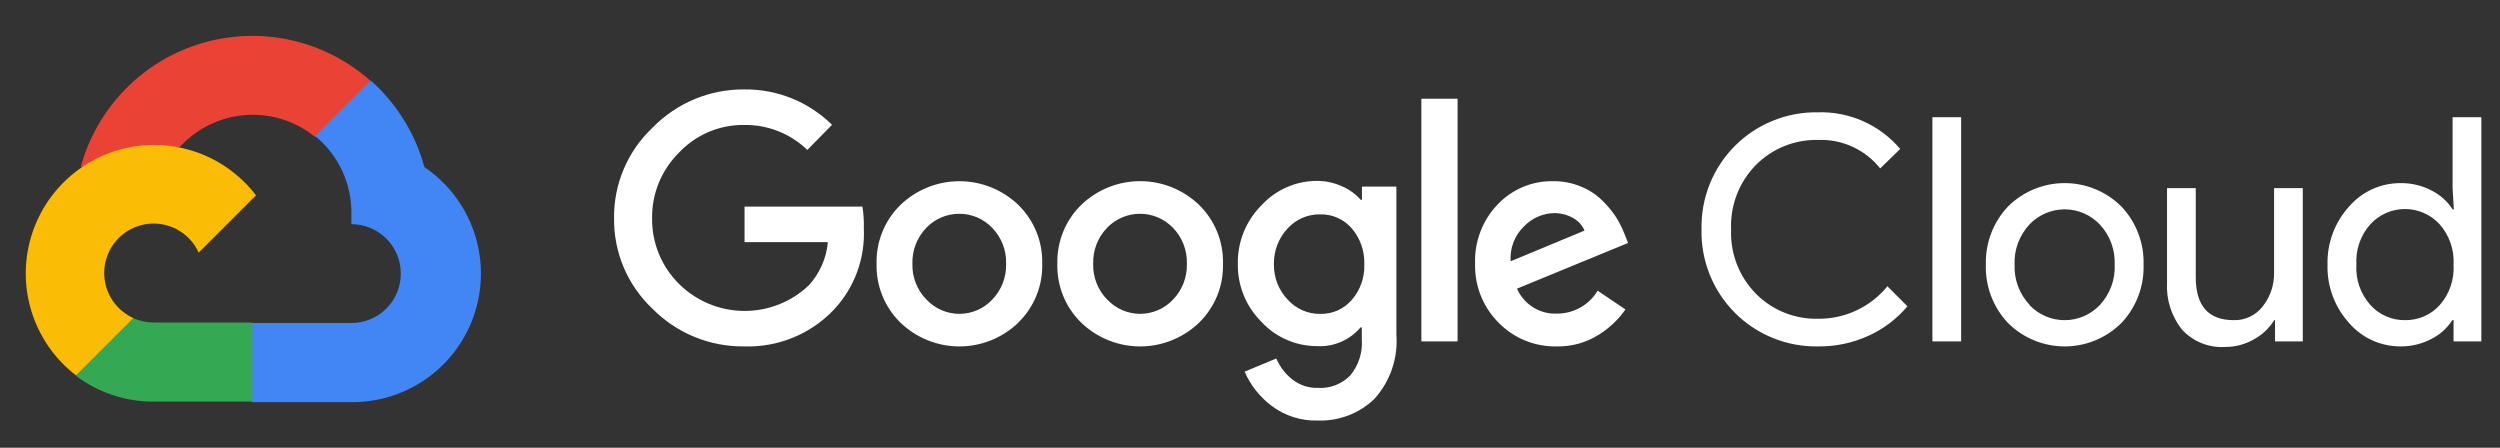
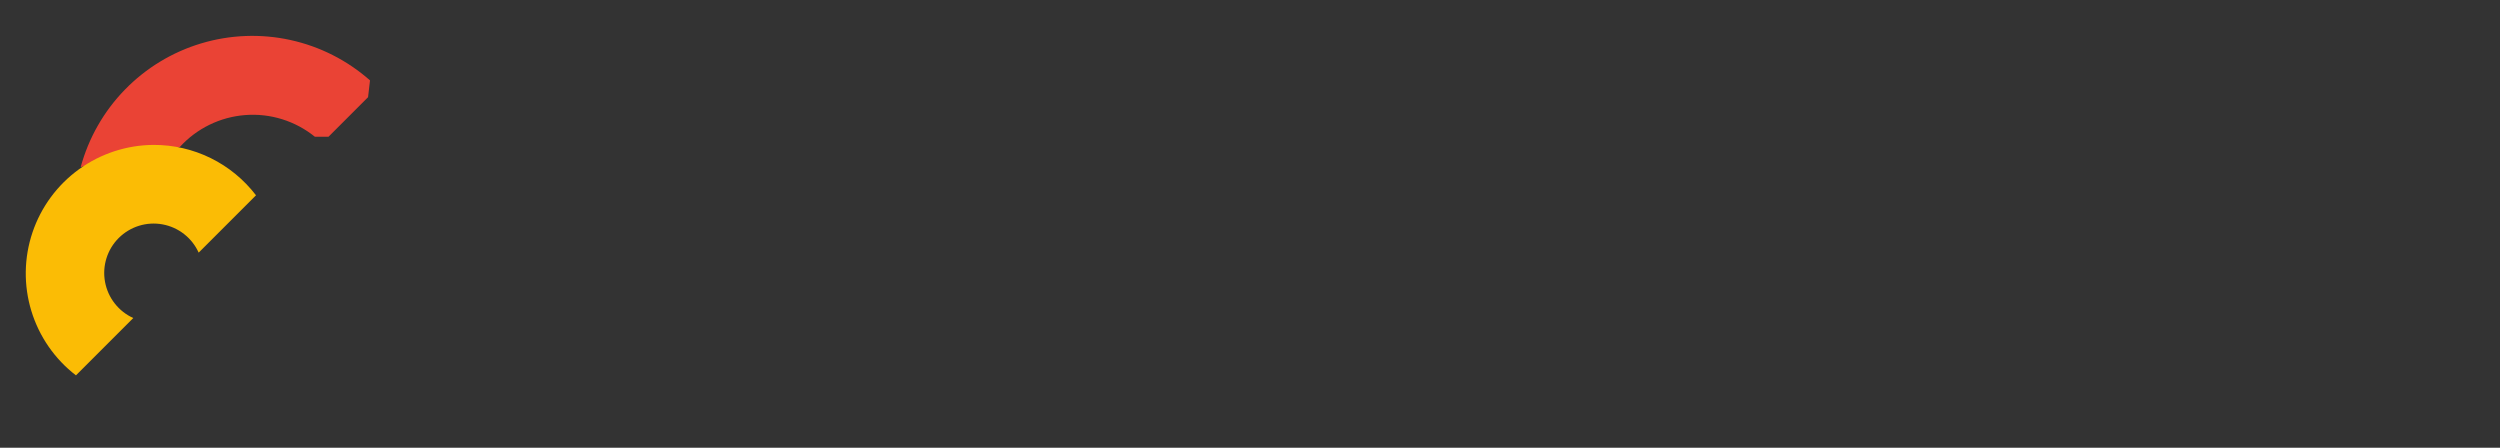
<svg xmlns="http://www.w3.org/2000/svg" width="134" height="24" viewBox="0 0 134 24" fill="none">
  <rect x="0" y="0" width="134" height="24" fill="#333333" stroke="none" />
  <path d="M16.863 7.33H17.607L19.728 5.209L19.832 4.308C18.617 3.236 17.149 2.491 15.566 2.144C13.983 1.797 12.338 1.859 10.786 2.325C9.234 2.79 7.826 3.644 6.695 4.805C5.564 5.965 4.749 7.395 4.324 8.959C4.56 8.862 4.822 8.847 5.068 8.915L9.31 8.215C9.31 8.215 9.526 7.858 9.637 7.88C10.546 6.882 11.802 6.269 13.148 6.167C14.494 6.064 15.828 6.48 16.878 7.33H16.863Z" fill="#EA4335" />
-   <path d="M22.748 8.957C22.261 7.162 21.26 5.548 19.869 4.313L16.892 7.29C17.512 7.797 18.01 8.438 18.346 9.165C18.683 9.892 18.849 10.686 18.834 11.487V12.015C19.182 12.015 19.527 12.084 19.848 12.217C20.17 12.35 20.462 12.545 20.708 12.791C20.954 13.037 21.149 13.329 21.282 13.651C21.415 13.972 21.483 14.316 21.483 14.664C21.483 15.012 21.415 15.357 21.282 15.678C21.149 16 20.954 16.292 20.708 16.538C20.462 16.784 20.17 16.979 19.848 17.112C19.527 17.245 19.182 17.314 18.834 17.314H13.536L13.008 17.849V21.027L13.536 21.555H18.834C20.314 21.567 21.758 21.102 22.953 20.229C24.147 19.356 25.029 18.122 25.468 16.709C25.907 15.296 25.88 13.779 25.39 12.383C24.9 10.987 23.974 9.786 22.748 8.957Z" fill="#4285F4" />
-   <path d="M8.231 21.527H13.529V17.286H8.231C7.854 17.286 7.48 17.205 7.137 17.048L6.393 17.279L4.257 19.399L4.071 20.143C5.269 21.048 6.73 21.534 8.231 21.527Z" fill="#34A853" />
  <path d="M8.23 7.767C6.795 7.775 5.398 8.232 4.234 9.073C3.071 9.914 2.199 11.098 1.741 12.458C1.283 13.819 1.261 15.288 1.679 16.662C2.097 18.035 2.933 19.244 4.071 20.119L7.144 17.046C6.753 16.87 6.411 16.601 6.148 16.263C5.884 15.926 5.706 15.529 5.629 15.107C5.552 14.686 5.578 14.252 5.706 13.843C5.833 13.434 6.058 13.062 6.361 12.759C6.664 12.456 7.037 12.231 7.446 12.103C7.855 11.975 8.289 11.949 8.71 12.026C9.132 12.103 9.529 12.281 9.866 12.545C10.204 12.809 10.472 13.151 10.649 13.541L13.722 10.468C13.077 9.625 12.246 8.942 11.293 8.473C10.34 8.005 9.292 7.763 8.23 7.767Z" fill="#FBBC05" />
-   <path d="M39.886 18.567C38.974 18.578 38.069 18.405 37.225 18.059C36.381 17.712 35.616 17.199 34.975 16.55C34.314 15.928 33.789 15.176 33.434 14.341C33.08 13.505 32.902 12.605 32.914 11.698C32.903 10.791 33.08 9.891 33.435 9.056C33.79 8.221 34.314 7.468 34.975 6.846C35.612 6.19 36.376 5.67 37.221 5.317C38.065 4.964 38.971 4.786 39.886 4.793C40.758 4.781 41.623 4.943 42.432 5.268C43.24 5.594 43.976 6.077 44.596 6.69L43.272 8.037C42.365 7.16 41.148 6.679 39.886 6.698C39.232 6.69 38.583 6.818 37.981 7.074C37.379 7.33 36.837 7.709 36.389 8.186C35.923 8.648 35.556 9.199 35.309 9.806C35.062 10.414 34.941 11.065 34.953 11.72C34.947 12.369 35.071 13.011 35.318 13.611C35.565 14.21 35.929 14.754 36.389 15.21C37.31 16.129 38.554 16.651 39.855 16.666C41.156 16.682 42.411 16.189 43.354 15.292C43.938 14.653 44.296 13.84 44.373 12.978H39.908V11.073H46.226C46.288 11.457 46.313 11.845 46.301 12.234C46.34 13.038 46.216 13.841 45.936 14.596C45.656 15.351 45.225 16.041 44.671 16.624C44.055 17.266 43.31 17.771 42.486 18.105C41.661 18.44 40.775 18.597 39.886 18.567ZM54.575 17.302C53.727 18.114 52.598 18.568 51.424 18.568C50.249 18.568 49.12 18.114 48.273 17.302C47.85 16.892 47.518 16.4 47.297 15.855C47.075 15.311 46.969 14.726 46.985 14.139C46.969 13.551 47.076 12.967 47.297 12.423C47.519 11.878 47.851 11.386 48.273 10.976C49.121 10.165 50.25 9.713 51.424 9.713C52.598 9.713 53.727 10.165 54.575 10.976C54.997 11.386 55.329 11.878 55.551 12.423C55.772 12.967 55.879 13.551 55.863 14.139C55.878 14.727 55.771 15.312 55.548 15.856C55.325 16.401 54.991 16.893 54.568 17.302H54.575ZM49.664 16.059C49.89 16.3 50.162 16.492 50.465 16.623C50.768 16.754 51.094 16.822 51.424 16.822C51.754 16.822 52.08 16.754 52.383 16.623C52.686 16.492 52.958 16.3 53.184 16.059C53.43 15.805 53.622 15.504 53.75 15.174C53.878 14.844 53.938 14.492 53.928 14.139C53.939 13.784 53.879 13.431 53.751 13.1C53.623 12.769 53.43 12.467 53.184 12.212C52.955 11.973 52.681 11.784 52.377 11.654C52.074 11.524 51.747 11.458 51.416 11.458C51.086 11.458 50.76 11.524 50.456 11.654C50.152 11.784 49.878 11.973 49.649 12.212C49.403 12.467 49.21 12.769 49.082 13.1C48.954 13.431 48.894 13.784 48.905 14.139C48.896 14.493 48.957 14.845 49.086 15.175C49.215 15.505 49.409 15.805 49.657 16.059H49.664ZM64.264 17.302C63.416 18.114 62.287 18.568 61.113 18.568C59.938 18.568 58.809 18.114 57.961 17.302C57.539 16.892 57.207 16.4 56.985 15.855C56.764 15.311 56.657 14.726 56.674 14.139C56.658 13.551 56.764 12.967 56.986 12.423C57.207 11.878 57.539 11.386 57.961 10.976C58.809 10.164 59.938 9.71 61.113 9.71C62.287 9.71 63.416 10.164 64.264 10.976C64.686 11.386 65.018 11.878 65.239 12.423C65.461 12.967 65.567 13.551 65.551 14.139C65.568 14.726 65.462 15.311 65.24 15.855C65.018 16.4 64.686 16.892 64.264 17.302ZM59.353 16.059C59.578 16.3 59.851 16.492 60.154 16.623C60.456 16.754 60.783 16.822 61.113 16.822C61.443 16.822 61.769 16.754 62.072 16.623C62.374 16.492 62.647 16.3 62.873 16.059C63.118 15.805 63.311 15.504 63.439 15.174C63.566 14.844 63.627 14.492 63.617 14.139C63.628 13.784 63.567 13.431 63.44 13.1C63.312 12.769 63.119 12.467 62.873 12.212C62.644 11.973 62.37 11.784 62.066 11.654C61.762 11.524 61.435 11.458 61.105 11.458C60.775 11.458 60.448 11.524 60.144 11.654C59.841 11.784 59.566 11.973 59.338 12.212C59.091 12.467 58.898 12.769 58.771 13.1C58.643 13.431 58.583 13.784 58.594 14.139C58.584 14.493 58.646 14.845 58.775 15.175C58.904 15.505 59.098 15.805 59.345 16.059H59.353ZM70.634 22.54C69.742 22.569 68.867 22.29 68.156 21.751C67.524 21.277 67.027 20.646 66.712 19.921L68.409 19.214C68.594 19.647 68.882 20.028 69.25 20.323C69.643 20.64 70.136 20.806 70.641 20.791C70.961 20.811 71.282 20.761 71.581 20.646C71.88 20.53 72.151 20.351 72.375 20.122C72.823 19.581 73.045 18.887 72.993 18.187V17.547H72.926C72.642 17.884 72.284 18.15 71.88 18.324C71.475 18.499 71.036 18.576 70.597 18.552C70.038 18.553 69.485 18.439 68.973 18.216C68.46 17.993 68 17.667 67.62 17.257C67.208 16.85 66.883 16.364 66.664 15.828C66.445 15.292 66.338 14.718 66.348 14.139C66.337 13.557 66.445 12.979 66.663 12.439C66.882 11.899 67.207 11.409 67.62 10.999C67.999 10.587 68.459 10.259 68.971 10.035C69.484 9.81 70.037 9.695 70.597 9.696C71.07 9.696 71.538 9.8 71.966 10.002C72.336 10.163 72.666 10.405 72.933 10.708H73V10.002H74.846V17.927C74.894 18.553 74.814 19.184 74.611 19.779C74.407 20.374 74.085 20.921 73.662 21.387C73.26 21.772 72.785 22.072 72.265 22.27C71.745 22.468 71.19 22.56 70.634 22.54ZM70.768 16.825C71.085 16.832 71.401 16.769 71.692 16.641C71.982 16.512 72.241 16.321 72.45 16.081C72.909 15.555 73.151 14.874 73.127 14.176C73.154 13.466 72.912 12.773 72.45 12.234C72.241 11.994 71.983 11.802 71.692 11.674C71.401 11.545 71.086 11.482 70.768 11.49C70.441 11.483 70.117 11.546 69.817 11.674C69.517 11.803 69.247 11.993 69.026 12.234C68.534 12.753 68.267 13.446 68.282 14.161C68.275 14.512 68.337 14.861 68.464 15.188C68.592 15.515 68.783 15.813 69.026 16.066C69.246 16.309 69.515 16.502 69.815 16.633C70.116 16.764 70.44 16.83 70.768 16.825ZM78.127 5.291V18.299H76.185V5.291H78.127ZM83.455 18.567C82.874 18.581 82.295 18.476 81.756 18.257C81.217 18.038 80.729 17.71 80.322 17.294C79.91 16.881 79.586 16.388 79.37 15.846C79.153 15.303 79.05 14.723 79.065 14.139C79.043 13.554 79.139 12.97 79.347 12.423C79.556 11.876 79.872 11.376 80.278 10.954C80.66 10.551 81.122 10.232 81.635 10.018C82.147 9.804 82.699 9.7 83.254 9.711C83.765 9.706 84.271 9.805 84.743 10.002C85.167 10.173 85.554 10.426 85.881 10.746C86.162 11.017 86.412 11.319 86.625 11.646C86.798 11.922 86.945 12.214 87.064 12.517L87.265 13.023L81.312 15.471C81.492 15.885 81.793 16.234 82.176 16.473C82.558 16.712 83.004 16.83 83.455 16.81C83.894 16.811 84.325 16.699 84.707 16.484C85.089 16.269 85.409 15.958 85.635 15.582L87.124 16.587C86.744 17.131 86.258 17.591 85.695 17.941C85.026 18.364 84.247 18.582 83.455 18.567ZM80.97 14.005L84.929 12.36C84.807 12.07 84.588 11.831 84.311 11.683C84 11.508 83.648 11.418 83.291 11.423C82.686 11.438 82.111 11.693 81.692 12.13C81.441 12.37 81.246 12.662 81.121 12.987C80.996 13.311 80.945 13.659 80.97 14.005ZM97.438 18.567C96.612 18.581 95.791 18.428 95.026 18.117C94.26 17.807 93.566 17.345 92.983 16.759C92.401 16.173 91.943 15.475 91.636 14.708C91.33 13.941 91.183 13.119 91.202 12.293C91.183 11.468 91.33 10.646 91.636 9.879C91.943 9.112 92.401 8.414 92.983 7.828C93.566 7.242 94.26 6.78 95.026 6.47C95.791 6.159 96.612 6.006 97.438 6.02C98.273 5.994 99.105 6.157 99.869 6.498C100.633 6.838 101.31 7.346 101.85 7.985L100.779 9.027C100.382 8.528 99.874 8.13 99.294 7.865C98.715 7.6 98.082 7.475 97.445 7.501C96.832 7.487 96.223 7.598 95.654 7.825C95.085 8.053 94.568 8.393 94.134 8.826C93.682 9.28 93.329 9.822 93.098 10.419C92.866 11.016 92.76 11.654 92.787 12.293C92.76 12.933 92.866 13.571 93.098 14.168C93.329 14.765 93.682 15.307 94.134 15.761C94.568 16.194 95.085 16.534 95.654 16.762C96.223 16.989 96.832 17.099 97.445 17.086C98.156 17.094 98.86 16.941 99.504 16.64C100.148 16.338 100.716 15.896 101.166 15.344L102.237 16.416C101.676 17.087 100.972 17.623 100.176 17.986C99.318 18.382 98.382 18.581 97.438 18.567ZM105.117 18.299H103.577V6.281H105.117V18.299ZM107.632 11.066C108.439 10.264 109.531 9.814 110.668 9.814C111.806 9.814 112.897 10.264 113.704 11.066C114.099 11.482 114.407 11.973 114.612 12.509C114.816 13.046 114.912 13.617 114.895 14.191C114.912 14.765 114.816 15.336 114.612 15.873C114.407 16.409 114.099 16.9 113.704 17.316C112.897 18.118 111.806 18.568 110.668 18.568C109.531 18.568 108.439 18.118 107.632 17.316C107.237 16.9 106.929 16.409 106.725 15.873C106.52 15.336 106.424 14.765 106.442 14.191C106.424 13.617 106.52 13.046 106.725 12.509C106.929 11.973 107.237 11.482 107.632 11.066ZM108.778 16.349C109.021 16.605 109.313 16.81 109.638 16.949C109.962 17.089 110.311 17.161 110.665 17.161C111.018 17.161 111.367 17.089 111.691 16.949C112.016 16.81 112.308 16.605 112.551 16.349C112.82 16.06 113.029 15.72 113.166 15.35C113.303 14.979 113.364 14.585 113.347 14.191C113.364 13.796 113.303 13.402 113.166 13.032C113.029 12.662 112.82 12.322 112.551 12.033C112.308 11.777 112.016 11.572 111.691 11.433C111.367 11.293 111.018 11.221 110.665 11.221C110.311 11.221 109.962 11.293 109.638 11.433C109.313 11.572 109.021 11.777 108.778 12.033C108.509 12.322 108.3 12.662 108.163 13.032C108.026 13.402 107.965 13.796 107.982 14.191C107.967 14.585 108.03 14.978 108.168 15.347C108.306 15.716 108.516 16.054 108.786 16.341L108.778 16.349ZM123.43 18.299H121.942V17.16H121.897C121.632 17.593 121.257 17.947 120.811 18.187C120.347 18.456 119.821 18.597 119.285 18.596C118.85 18.626 118.414 18.557 118.01 18.395C117.605 18.233 117.242 17.981 116.949 17.659C116.385 16.946 116.102 16.051 116.153 15.143V10.083H117.693V14.861C117.693 16.394 118.37 17.16 119.724 17.16C120.025 17.169 120.324 17.107 120.596 16.977C120.868 16.848 121.105 16.655 121.287 16.416C121.686 15.91 121.899 15.282 121.89 14.637V10.083H123.43V18.299ZM128.661 18.567C128.139 18.568 127.622 18.457 127.147 18.24C126.672 18.023 126.249 17.705 125.908 17.309C125.137 16.457 124.723 15.34 124.755 14.191C124.723 13.042 125.137 11.925 125.908 11.073C126.249 10.677 126.672 10.36 127.147 10.142C127.622 9.925 128.139 9.814 128.661 9.815C129.247 9.806 129.825 9.944 130.343 10.217C130.798 10.446 131.184 10.793 131.459 11.222H131.526L131.459 10.083V6.281H133V18.299H131.511V17.16H131.444C131.169 17.589 130.783 17.936 130.328 18.165C129.815 18.435 129.242 18.573 128.661 18.567ZM128.914 17.16C129.263 17.165 129.608 17.096 129.927 16.958C130.247 16.819 130.533 16.614 130.767 16.356C131.291 15.761 131.558 14.983 131.511 14.191C131.558 13.399 131.291 12.621 130.767 12.026C130.532 11.767 130.244 11.559 129.924 11.418C129.604 11.276 129.257 11.203 128.907 11.203C128.557 11.203 128.21 11.276 127.89 11.418C127.57 11.559 127.282 11.767 127.047 12.026C126.787 12.319 126.587 12.66 126.459 13.03C126.332 13.401 126.278 13.793 126.302 14.184C126.278 14.575 126.332 14.966 126.459 15.337C126.587 15.707 126.787 16.049 127.047 16.341C127.281 16.604 127.569 16.813 127.892 16.954C128.214 17.095 128.563 17.165 128.914 17.16Z" fill="white" />
</svg>